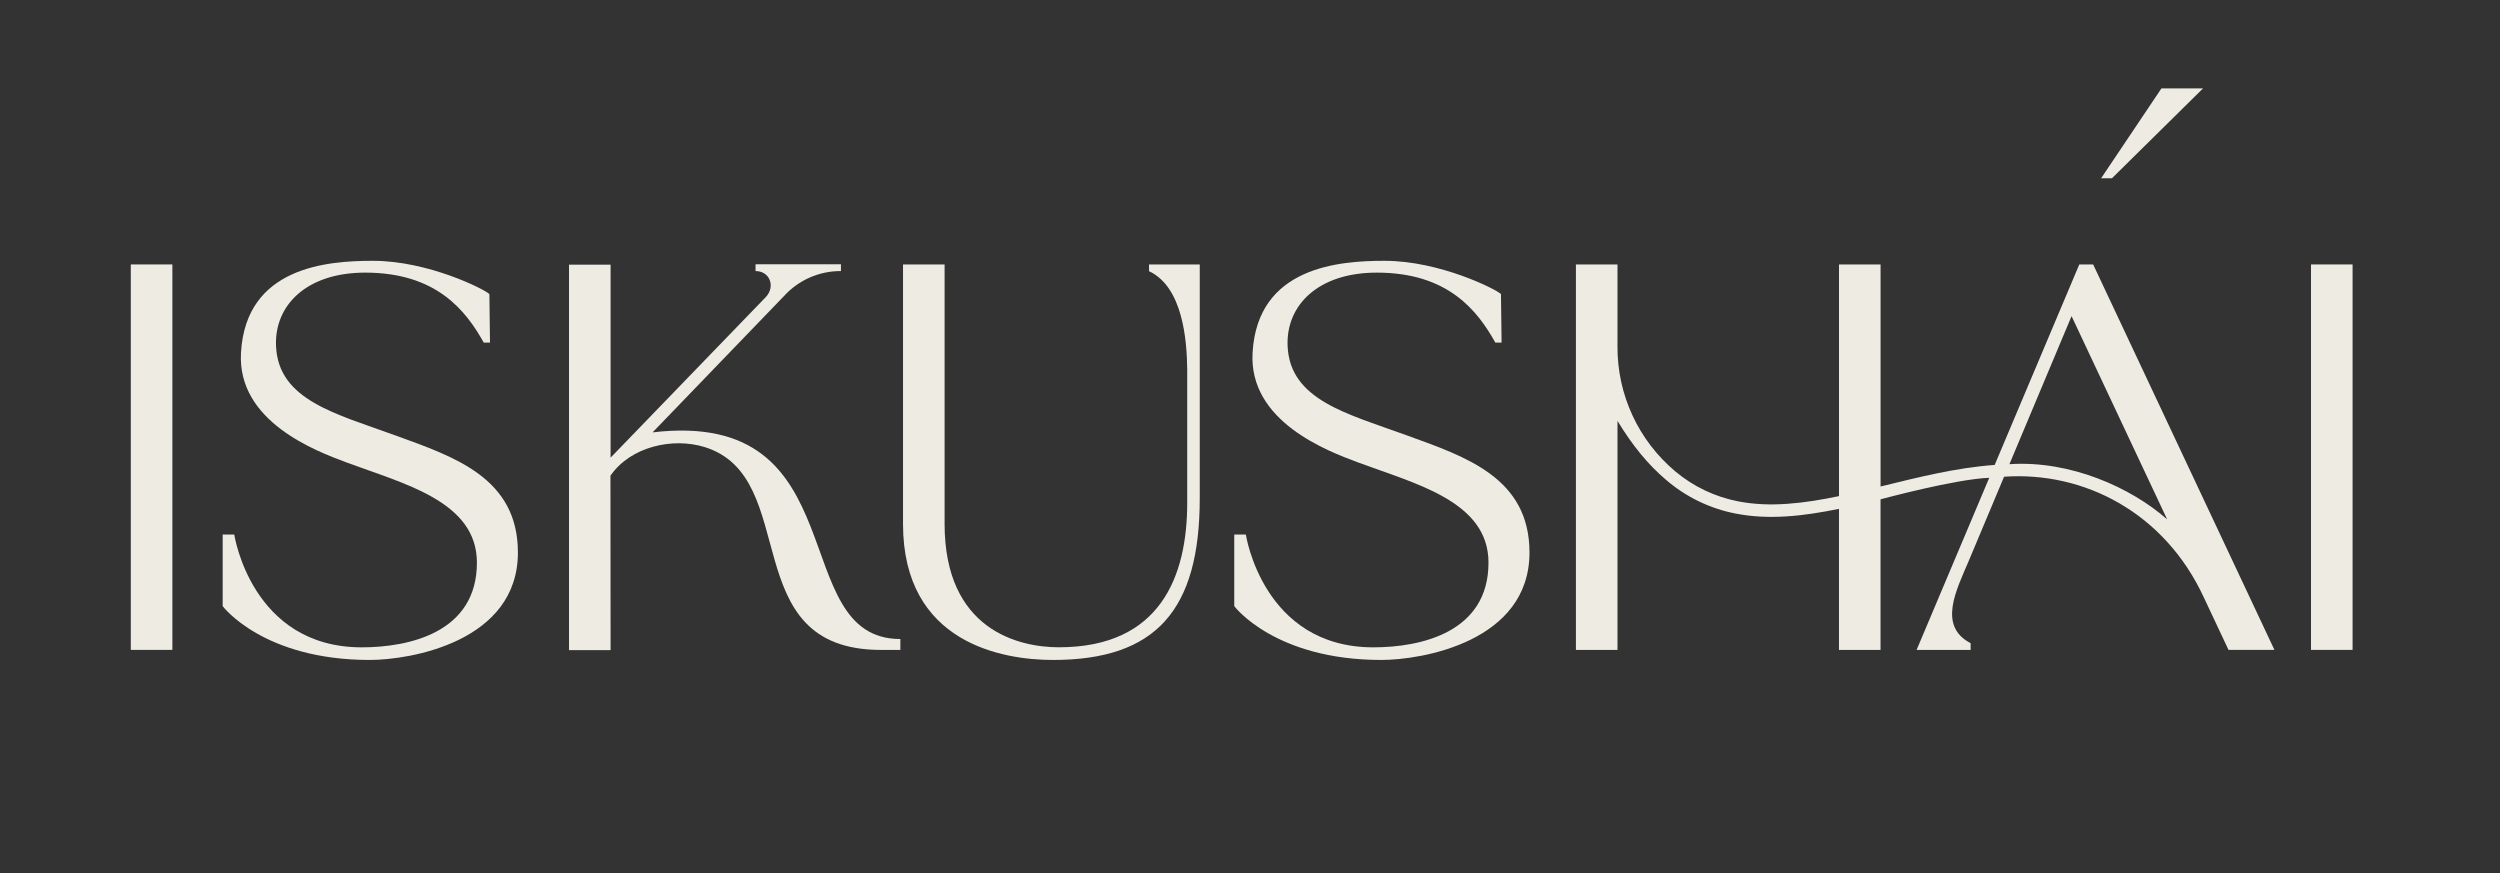
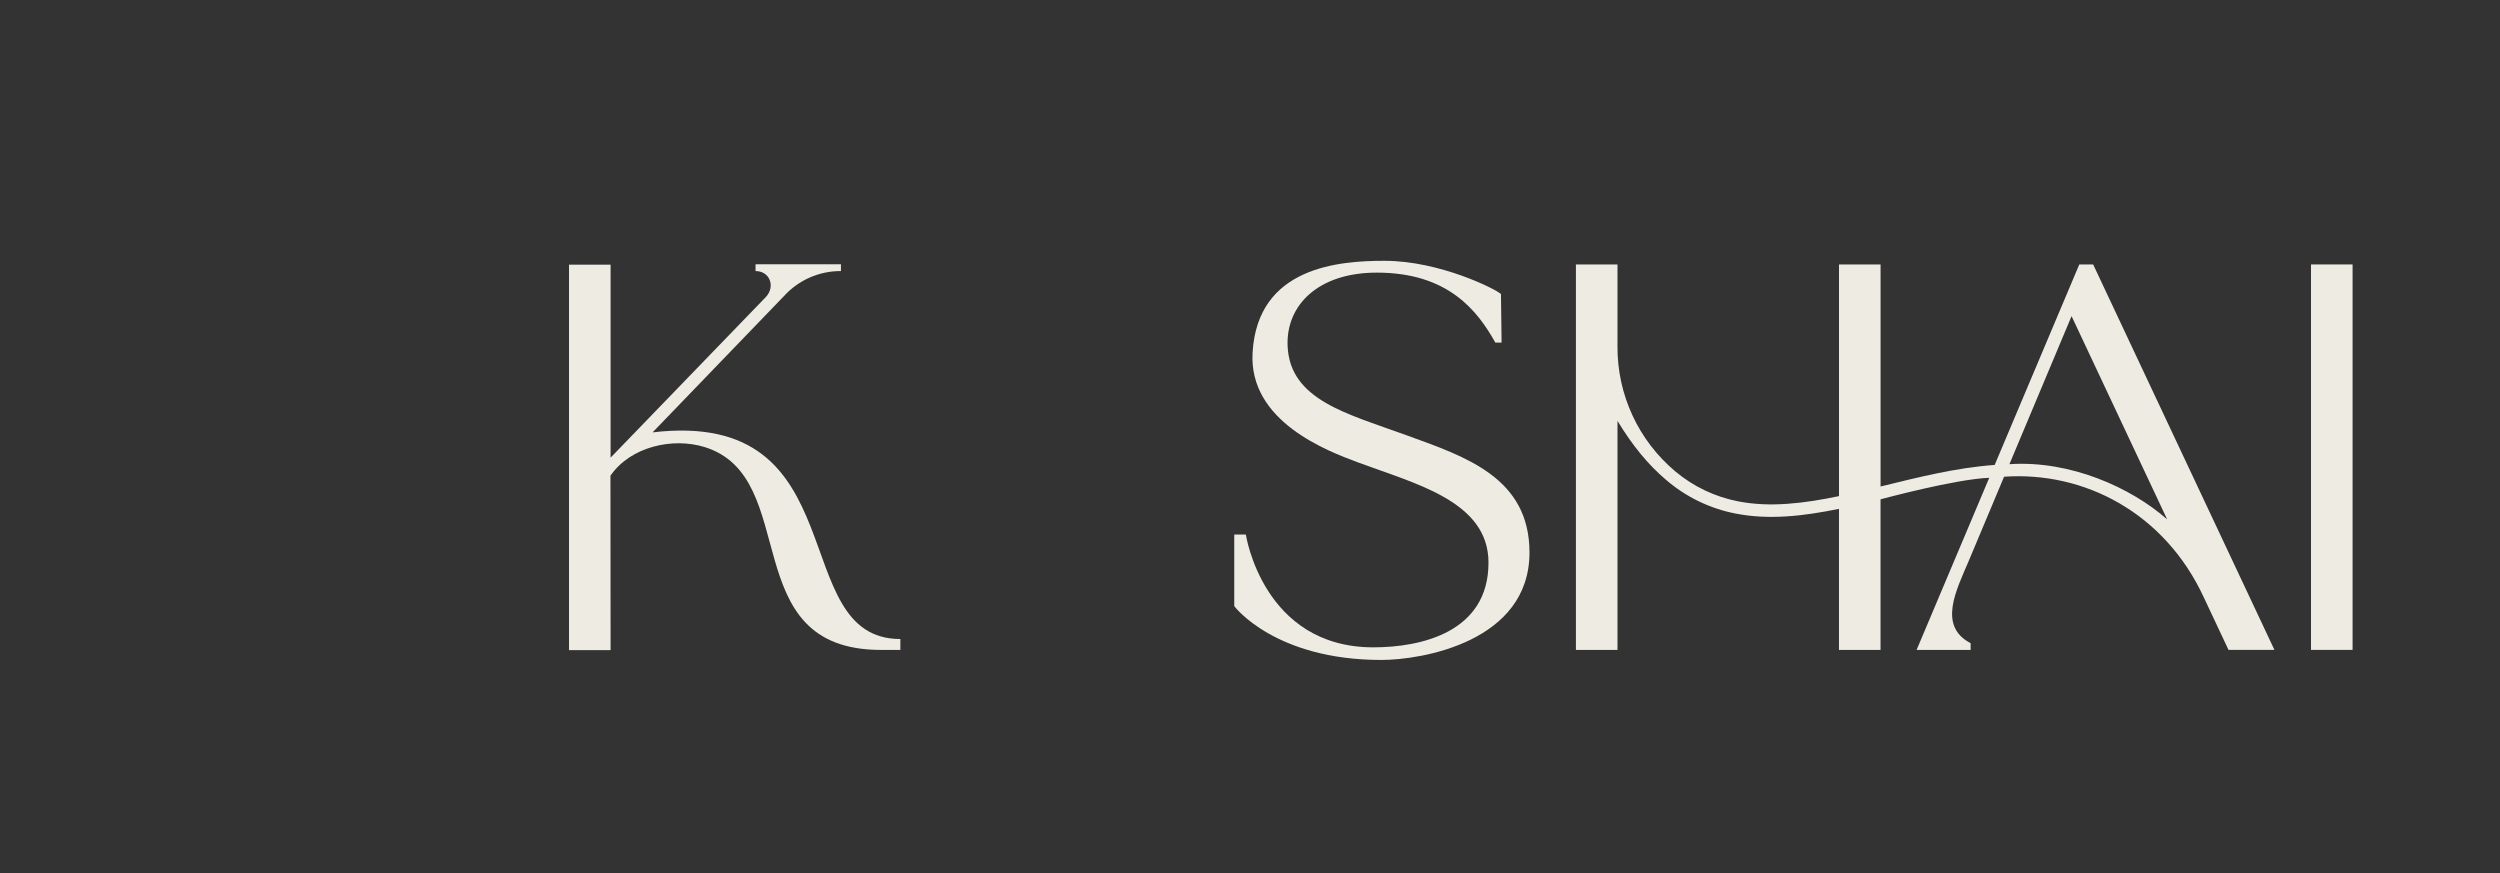
<svg xmlns="http://www.w3.org/2000/svg" width="902" height="315" viewBox="0 0 902 315" fill="none">
  <rect x="0" y="0" width="902" height="315" fill="#333333" stroke="none" />
  <path d="M755.21 95.41H750.21L719.68 167.75C705.68 168.75 691.93 172.25 678.51 175.53V95.41H663.51V179C650.76 181.66 638.59 183.13 627.13 180.89C618.775 179.27 610.97 175.55 604.45 170.08C597.872 164.562 592.592 157.661 588.986 149.869C585.381 142.077 583.538 133.586 583.59 125V95.41H568.59V234.49H583.59V151.85C588.93 160.7 594.69 167.7 601.06 173.09C608.245 179.291 616.93 183.501 626.25 185.3C638.25 187.64 650.61 186.24 663.5 183.59V234.49H678.5V180.15C679.43 179.92 705.5 172.86 717.72 172.39L691.51 234.49H711V232.06C699 225.82 705.92 212.78 710.4 202.19L723.07 172C752 170 781 185 795.14 215.55L804.04 234.47H820.61L755.21 95.41ZM725 167.48L747.42 114.06L781.91 187.39C769 176 747 166 725 167.48Z" fill="#EEEBE3" />
-   <path d="M432.869 95.41V179.79C432.869 220.11 417.119 238.11 379.919 238.11C361.919 238.11 325.809 232.19 325.809 189.02V95.41H340.809V189C340.809 227.29 367.539 233.54 382.049 233.54C418.709 233.54 428.349 207.87 428.349 181.4V133.35C428.229 122.7 426.789 103.59 414.569 97.84V95.41H432.869Z" fill="#EEEBE3" />
-   <path d="M62.191 95.41H47.191V234.48H62.191V95.41Z" fill="#EEEBE3" />
-   <path d="M848.809 95.41H833.809V234.48H848.809V95.41Z" fill="#EEEBE3" />
+   <path d="M848.809 95.41H833.809V234.48H848.809Z" fill="#EEEBE3" />
  <path d="M324.851 230.559V234.489H317.851C265.051 234.489 289.531 172.249 254.251 161.309C242.781 157.749 227.541 161.059 220.251 171.639L220.301 234.559H205.301V95.489H220.301V165.119L276.361 107.119C279.841 103.329 277.741 97.799 272.601 97.799V95.359H303.411V97.799C299.549 97.777 295.726 98.567 292.189 100.117C288.652 101.667 285.481 103.944 282.881 106.799L235.451 155.999C310.001 147.199 283.101 230.559 324.851 230.559Z" fill="#EEEBE3" />
  <path d="M551.84 199.34C551.84 231.52 513.05 238.11 498.38 238.11C460.09 238.11 445.51 218.96 445.32 218.69V192.86H449.5C449.5 192.86 455.62 233.56 495.5 233.56C512.5 233.56 537.05 228.26 537.05 203C537.05 180.79 510.52 174.52 489.93 166.82C478.93 162.72 450.49 152.09 451.93 127.24C453.7 96.24 483.11 94.1 499.55 94.1C519.55 94.1 539.91 104.43 541.55 106.1L541.77 123.61H539.52C533.13 112.21 522.61 98.36 496.75 98.36C475.56 98.36 463.95 110.16 464.57 124.83C465.38 144.39 486.15 149.28 507.74 157.14C529 164.85 551.84 172.45 551.84 199.34Z" fill="#EEEBE3" />
-   <path d="M186.86 199.34C186.86 231.52 148.07 238.11 133.41 238.11C95.12 238.11 80.53 218.96 80.34 218.69V192.86H84.52C84.52 192.86 90.64 233.56 130.52 233.56C147.52 233.56 172.07 228.26 172.07 203C172.07 180.79 145.54 174.52 124.95 166.82C113.95 162.72 85.51 152.09 86.95 127.24C88.72 96.24 118.13 94.1 134.57 94.1C154.57 94.1 174.93 104.43 176.57 106.1L176.79 123.61H174.54C168.15 112.21 157.63 98.36 131.77 98.36C110.58 98.36 98.97 110.16 99.59 124.83C100.4 144.39 121.18 149.28 142.76 157.14C164 164.85 186.86 172.45 186.86 199.34Z" fill="#EEEBE3" />
-   <path d="M779.85 31.891L758.09 64.311H762L794.86 31.891H779.85Z" fill="#EEEBE3" />
</svg>